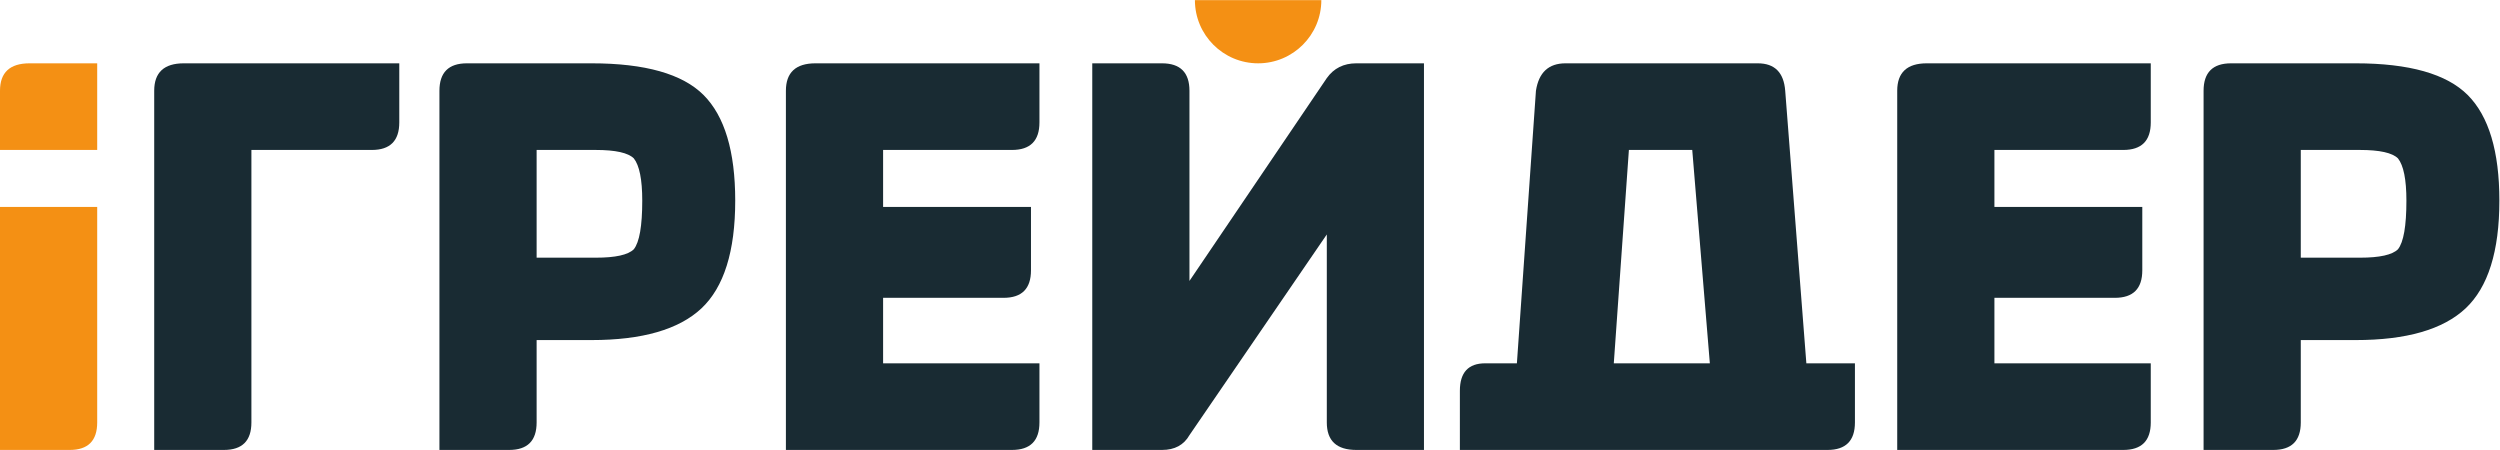
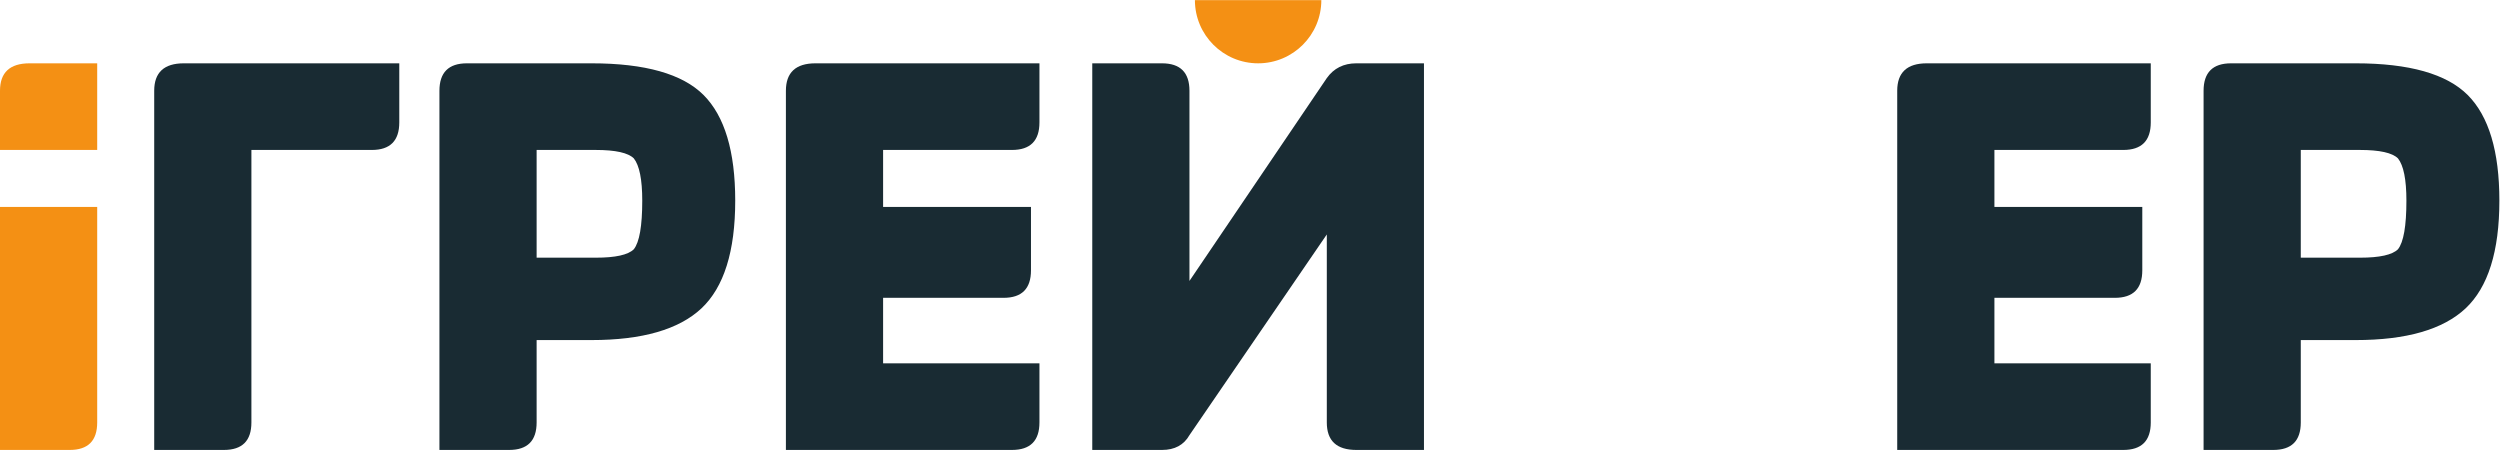
<svg xmlns="http://www.w3.org/2000/svg" viewBox="0 0 1166.667 209.973" height="209.973" width="1166.667" xml:space="preserve" id="svg2" version="1.1">
  <defs id="defs6" />
  <g transform="matrix(1.333,0,0,-1.333,0,209.973)" id="g10">
    <g transform="scale(0.1)" id="g12">
      <path id="path14" style="fill:#192b33;fill-opacity:1;fill-rule:nonzero;stroke:none" d="m 539.859,1257.32 c 0,64.08 34.555,96.19 103.539,96.19 h 754.442 v -207.08 c 0,-64.09 -32.11,-96.2 -96.06,-96.2 H 880.137 V 96.191 C 880.137,31.977 848.031,0 783.945,0 H 539.859 v 1257.32" />
      <path id="path16" style="fill:#192b33;fill-opacity:1;fill-rule:nonzero;stroke:none" d="m 2070.92,1353.51 c 187.35,0 318.1,-37.01 392.11,-110.89 73.88,-74.02 110.89,-197.29 110.89,-369.811 0,-177.551 -39.58,-303.27 -118.37,-377.286 -78.91,-73.882 -207.08,-110.886 -384.63,-110.886 H 1878.66 V 96.191 C 1878.66,31.977 1846.56,0 1782.47,0 h -244.08 v 1257.32 c 0,64.08 32.1,96.19 96.19,96.19 z M 1878.66,1050.23 V 673.078 h 207.09 c 68.98,0 113.34,9.801 133.19,29.527 19.6,24.629 29.53,81.364 29.53,170.204 0,73.886 -9.93,123.14 -29.53,147.901 -19.85,19.59 -64.21,29.52 -133.19,29.52 h -207.09" />
      <path id="path18" style="fill:#192b33;fill-opacity:1;fill-rule:nonzero;stroke:none" d="m 3638.98,1353.51 v -207.08 c 0,-64.09 -32.1,-96.2 -96.19,-96.2 H 3091.63 V 850.633 h 517.7 v -221.91 c 0,-64.215 -32.11,-96.192 -96.06,-96.192 H 3091.63 V 303.273 h 547.35 V 96.191 C 3638.98,31.977 3606.88,0 3542.79,0 h -791.45 v 1257.32 c 0,64.08 34.56,96.19 103.55,96.19 h 784.09" />
      <path id="path20" style="fill:#192b33;fill-opacity:1;fill-rule:nonzero;stroke:none" d="m 4164.16,591.715 480.83,710.085 c 24.5,34.43 59.06,51.71 103.54,51.71 h 236.61 V 0 h -236.61 c -69.11,0 -103.54,31.977 -103.54,96.191 V 754.441 L 4164.16,51.836 C 4144.44,17.277 4112.46,0 4067.97,0 h -244.08 v 1353.51 h 244.08 c 64.09,0 96.19,-32.11 96.19,-96.19 V 591.715" />
-       <path id="path22" style="fill:#192b33;fill-opacity:1;fill-rule:nonzero;stroke:none" d="m 5110.86,0 v 207.082 c 0,64.082 29.53,96.191 88.71,96.191 h 110.89 l 66.67,954.047 c 9.79,64.08 44.35,96.19 103.53,96.19 h 673.08 c 59.19,0 91.17,-32.11 96.06,-96.19 l 74.02,-954.047 h 170.07 V 96.191 C 6493.89,31.977 6461.79,0 6397.83,0 Z m 538.85,303.301 336.24,-0.028 -13.3,161.293 -48.29,585.664 h -221.79 c 0,0 -51.5,-727.75 -52.86,-746.929" />
      <path id="path24" style="fill:#192b33;fill-opacity:1;fill-rule:nonzero;stroke:none" d="m 7529.56,1353.51 v -207.08 c 0,-64.09 -32.1,-96.2 -96.19,-96.2 H 6982.2 V 850.633 h 517.71 v -221.91 c 0,-64.215 -32.11,-96.192 -96.07,-96.192 H 6982.2 V 303.273 h 547.36 V 96.191 C 7529.56,31.977 7497.46,0 7433.37,0 h -791.44 v 1257.32 c 0,64.08 34.55,96.19 103.53,96.19 h 784.1" />
      <path id="path26" style="fill:#192b33;fill-opacity:1;fill-rule:nonzero;stroke:none" d="m 8247,1353.51 c 187.35,0 318.1,-37.01 392.11,-110.89 C 8713,1168.6 8750,1045.33 8750,872.809 8750,695.258 8710.41,569.539 8631.63,495.523 8552.72,421.641 8424.55,384.637 8247,384.637 H 8054.75 V 96.191 C 8054.75,31.977 8022.64,0 7958.55,0 h -244.09 v 1257.32 c 0,64.08 32.11,96.19 96.2,96.19 z M 8054.75,1050.23 V 673.078 h 207.07 c 68.99,0 113.34,9.801 133.2,29.527 19.6,24.629 29.53,81.364 29.53,170.204 0,73.886 -9.93,123.14 -29.53,147.901 -19.86,19.59 -64.21,29.52 -133.2,29.52 h -207.07" />
      <path id="path28" style="fill:#f49014;fill-opacity:1;fill-rule:nonzero;stroke:none" d="m 4625.82,1574.81 c 0,-122.22 -99.09,-221.3 -221.31,-221.3 -122.22,0 -221.3,99.08 -221.3,221.3 h 442.61" />
      <path id="path30" style="fill:#f49014;fill-opacity:1;fill-rule:nonzero;stroke:none" d="M 103.547,1353.51 C 34.555,1353.51 0,1321.4 0,1257.32 v -207.09 h 340.285 v 303.28 H 103.547" />
      <path id="path32" style="fill:#f49014;fill-opacity:1;fill-rule:nonzero;stroke:none" d="M 0,850.633 V 0 h 244.09 c 64.082,0 96.195,31.98 96.195,96.191 V 850.633 H 0" />
    </g>
  </g>
</svg>